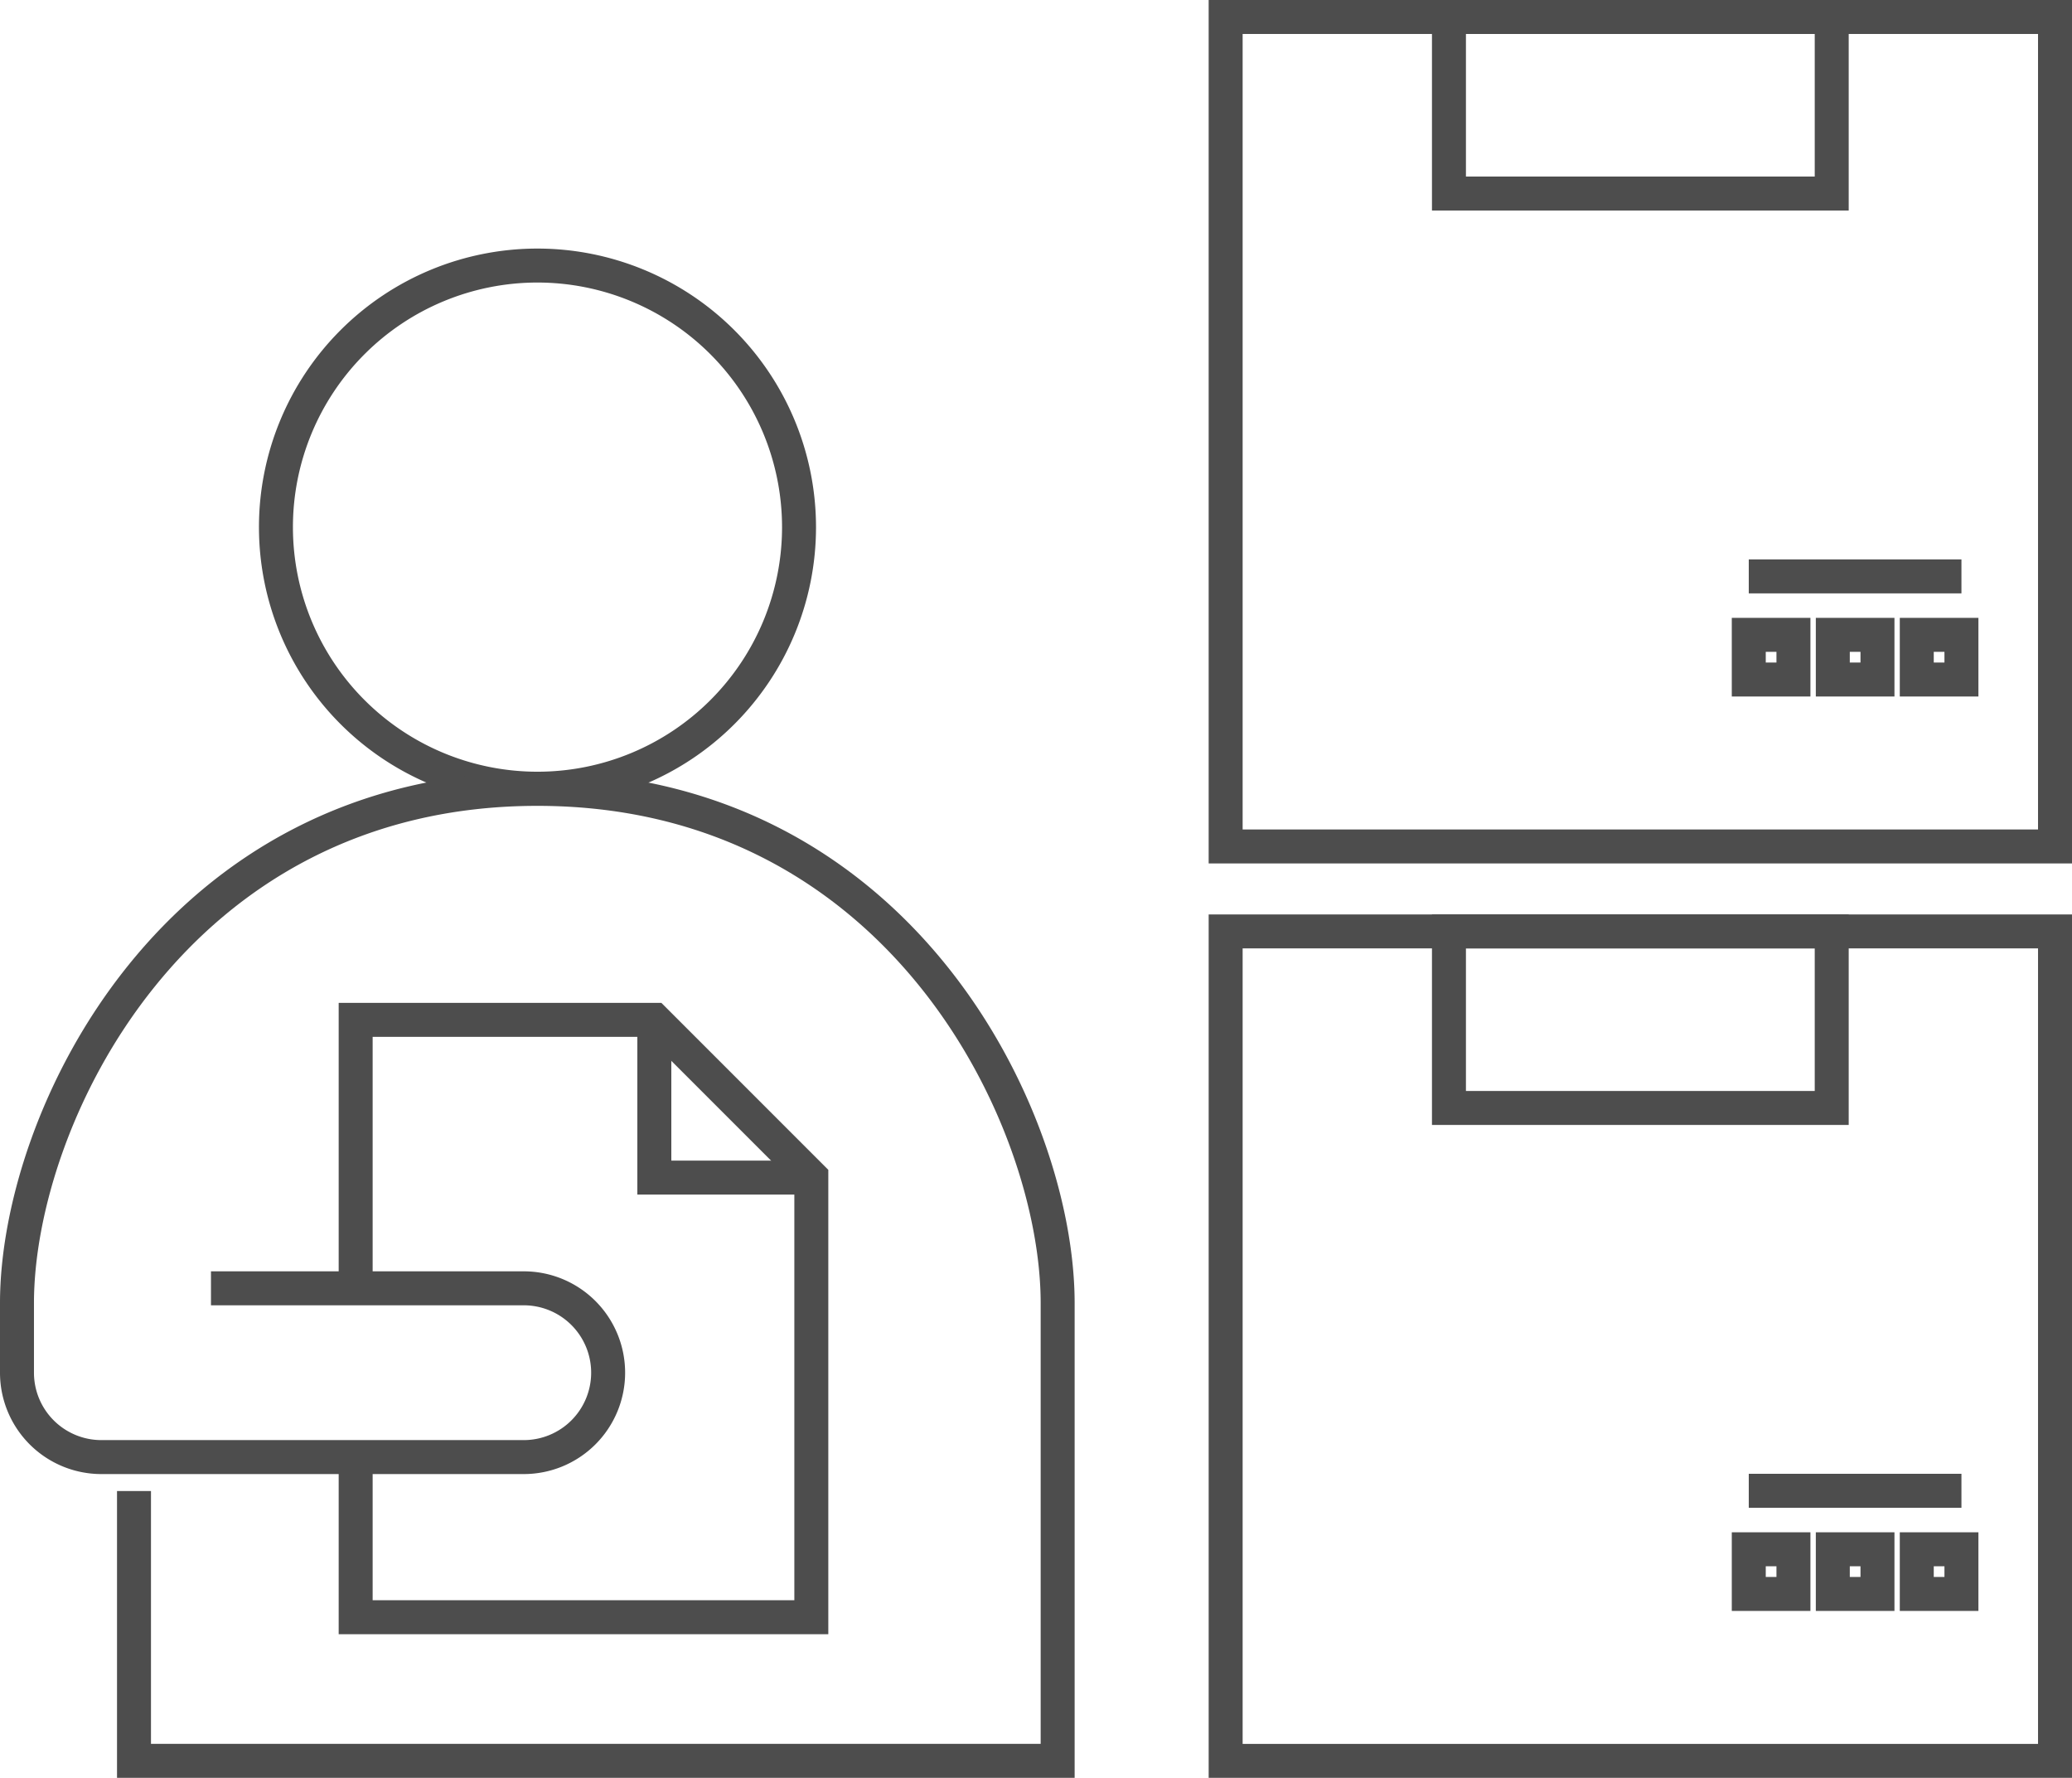
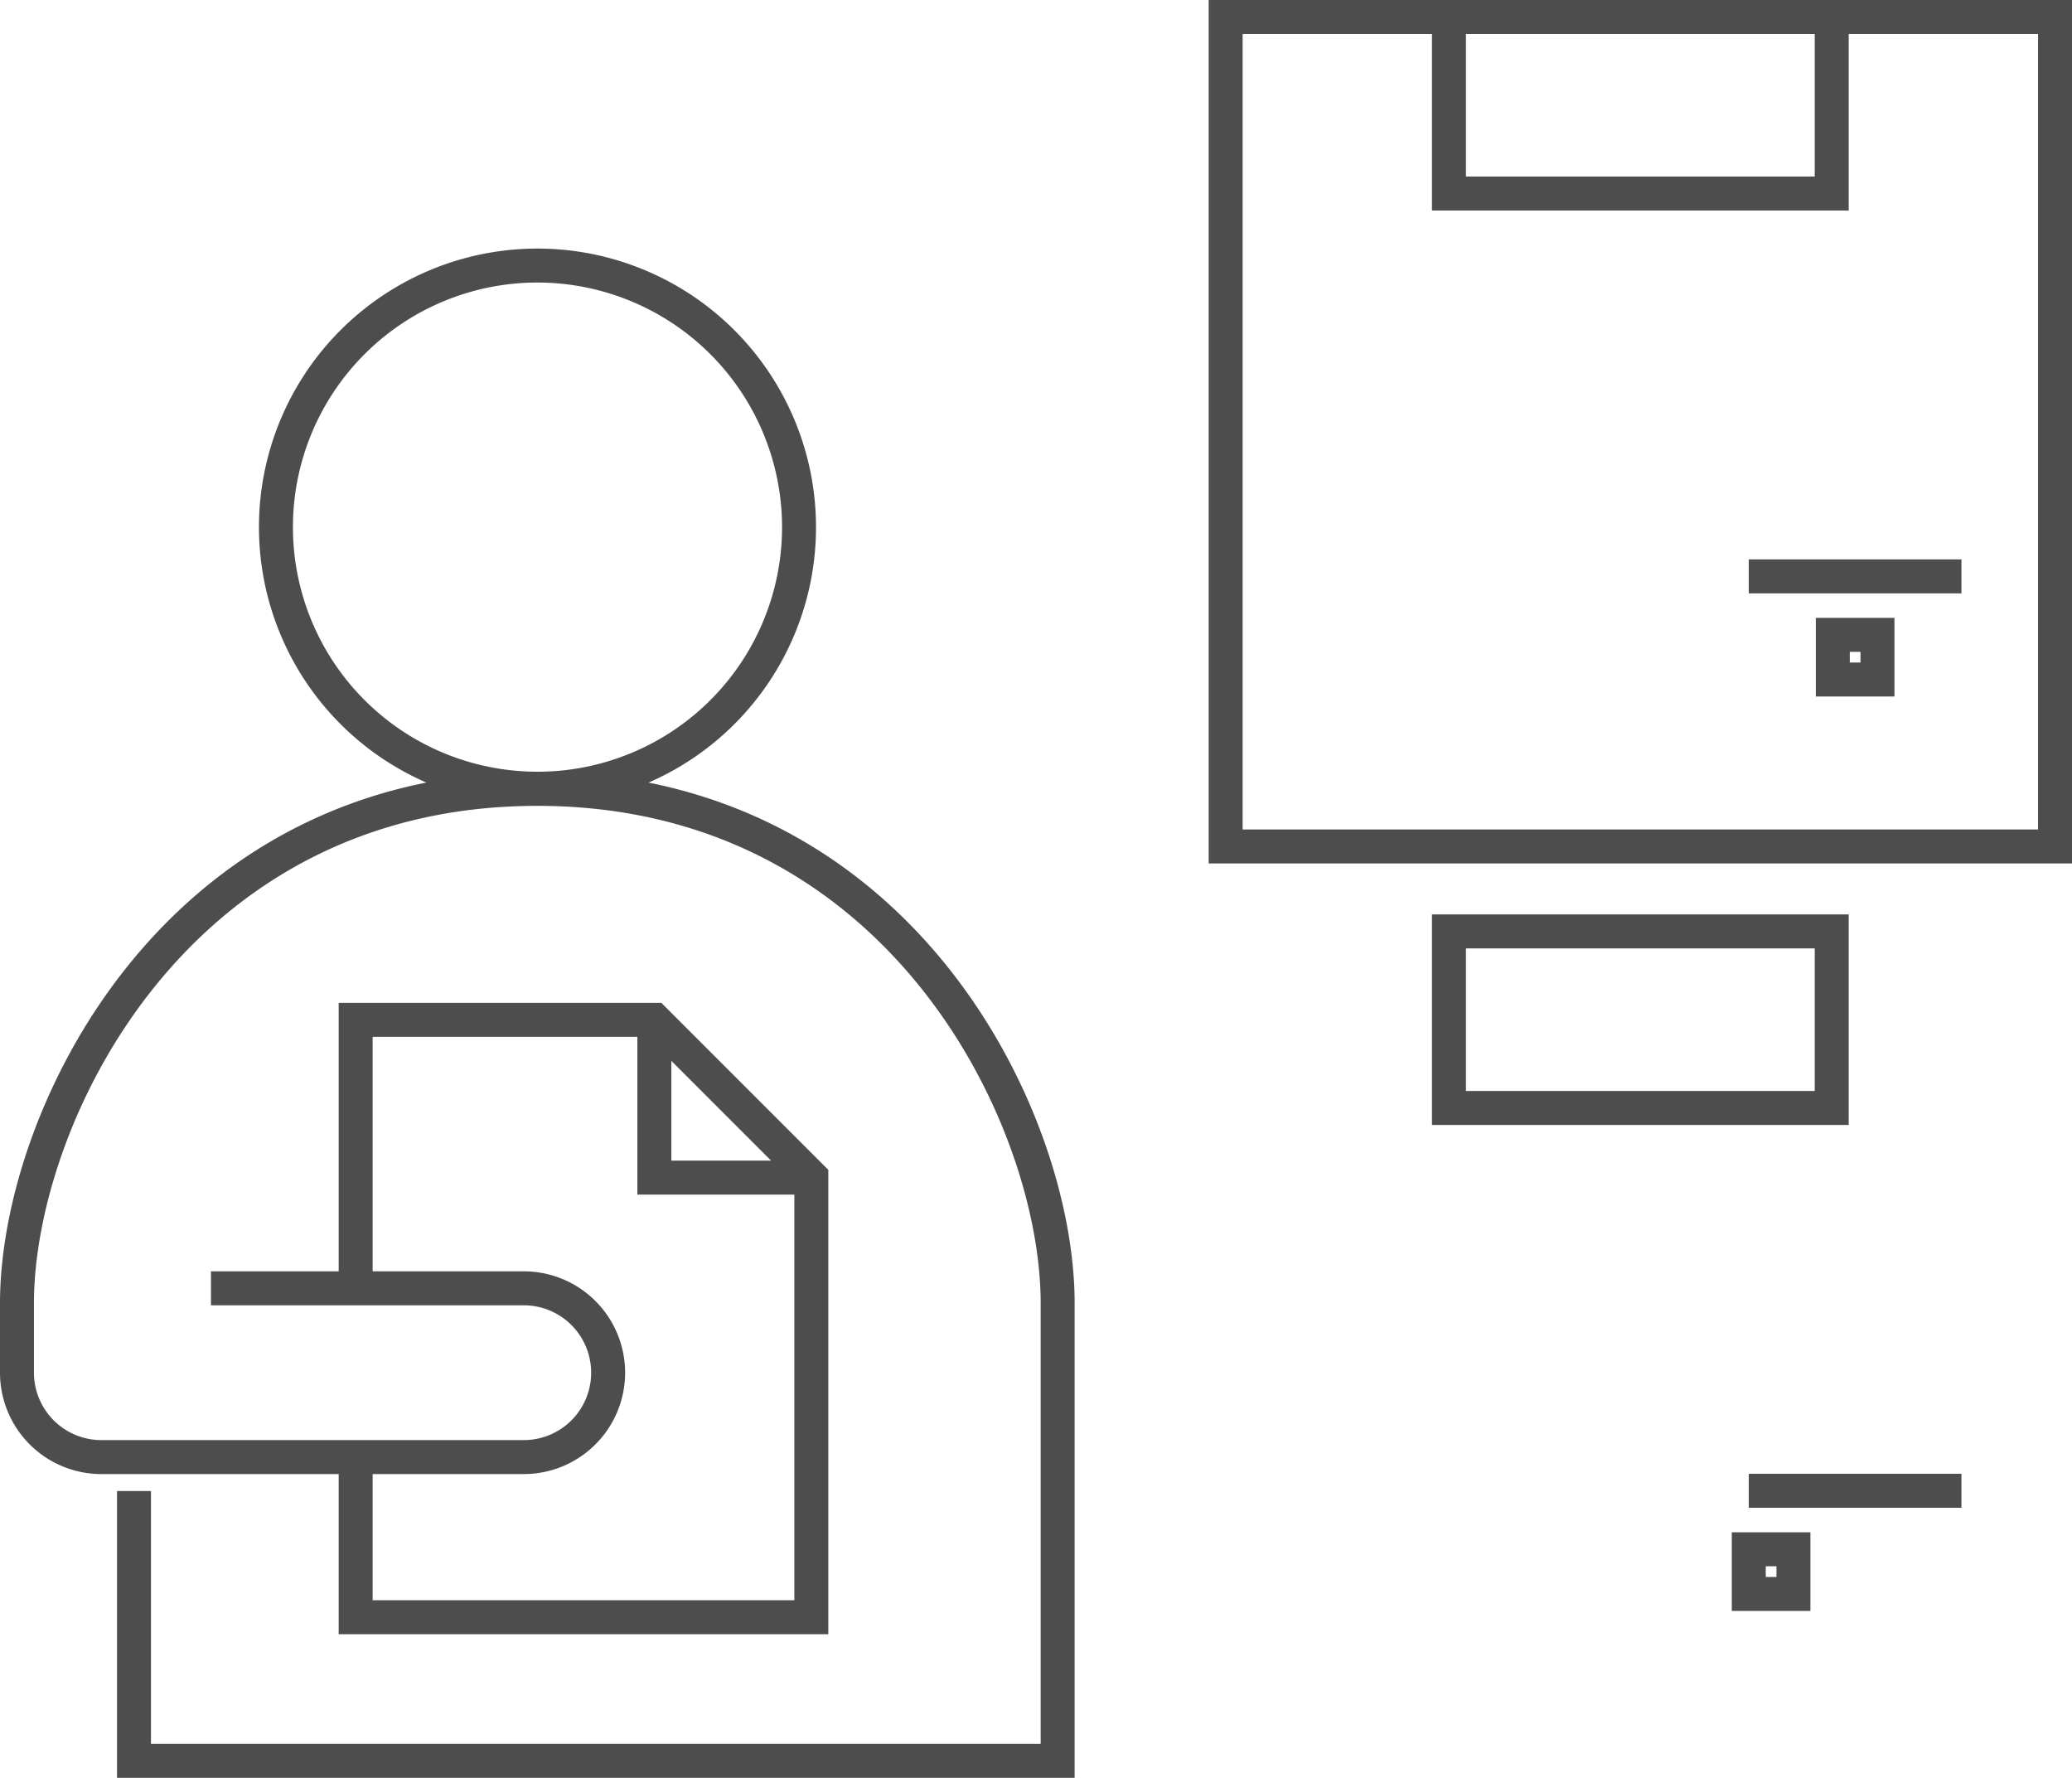
<svg xmlns="http://www.w3.org/2000/svg" width="61.001" height="52.334" viewBox="0 0 61.001 52.334">
  <g id="Group_8" data-name="Group 8" transform="translate(-10670.264 -1511.808)">
    <g id="Group_4" data-name="Group 4">
      <path id="Path_6" data-name="Path 6" d="M10693.788,1527.325a7.7,7.7,0,1,1-7.705-7.7A7.705,7.705,0,0,1,10693.788,1527.325Z" fill="none" stroke="#4d4d4d" stroke-miterlimit="10" stroke-width="1" />
      <path id="Path_7" data-name="Path 7" d="M10676.475,1549.732h9.21a2.484,2.484,0,0,1,2.483,2.484h0a2.484,2.484,0,0,1-2.483,2.484h-12.437a2.484,2.484,0,0,1-2.484-2.484v-2.049c0-5.438,4.623-15.137,15.319-15.137s15.319,9.7,15.319,15.137v13.475h-27.193V1555.7" fill="none" stroke="#4d4d4d" stroke-miterlimit="10" stroke-width="1" />
    </g>
    <g id="Group_5" data-name="Group 5">
      <path id="Path_8" data-name="Path 8" d="M10680.735,1554.7v4.714h13.415v-12.962l-4.622-4.623h-8.793v7.9" fill="none" stroke="#4d4d4d" stroke-miterlimit="10" stroke-width="1" />
      <path id="Path_9" data-name="Path 9" d="M10689.528,1541.828v4.645h4.622" fill="none" stroke="#4d4d4d" stroke-miterlimit="10" stroke-width="1" />
    </g>
    <g id="Group_6" data-name="Group 6">
-       <rect id="Rectangle_7" data-name="Rectangle 7" width="24.417" height="24.417" transform="translate(10706.348 1539.226)" fill="none" stroke="#4d4d4d" stroke-miterlimit="10" stroke-width="1" />
      <rect id="Rectangle_8" data-name="Rectangle 8" width="11.269" height="5.197" transform="translate(10712.922 1539.226)" fill="none" stroke="#4d4d4d" stroke-miterlimit="10" stroke-width="1" />
      <line id="Line_31" data-name="Line 31" x2="6.261" transform="translate(10721.749 1555.692)" fill="none" stroke="#4d4d4d" stroke-miterlimit="10" stroke-width="1" />
-       <rect id="Rectangle_9" data-name="Rectangle 9" width="1.315" height="1.315" transform="translate(10724.223 1557.414)" fill="none" stroke="#4d4d4d" stroke-miterlimit="10" stroke-width="1" />
-       <rect id="Rectangle_10" data-name="Rectangle 10" width="1.315" height="1.315" transform="translate(10726.695 1557.414)" fill="none" stroke="#4d4d4d" stroke-miterlimit="10" stroke-width="1" />
      <rect id="Rectangle_11" data-name="Rectangle 11" width="1.315" height="1.315" transform="translate(10721.749 1557.414)" fill="none" stroke="#4d4d4d" stroke-miterlimit="10" stroke-width="1" />
    </g>
    <g id="Group_7" data-name="Group 7">
      <rect id="Rectangle_12" data-name="Rectangle 12" width="24.417" height="24.417" transform="translate(10706.348 1512.308)" fill="none" stroke="#4d4d4d" stroke-miterlimit="10" stroke-width="1" />
      <rect id="Rectangle_13" data-name="Rectangle 13" width="11.269" height="5.197" transform="translate(10712.922 1512.308)" fill="none" stroke="#4d4d4d" stroke-miterlimit="10" stroke-width="1" />
      <line id="Line_32" data-name="Line 32" x2="6.261" transform="translate(10721.749 1528.775)" fill="none" stroke="#4d4d4d" stroke-miterlimit="10" stroke-width="1" />
      <rect id="Rectangle_14" data-name="Rectangle 14" width="1.315" height="1.315" transform="translate(10724.223 1530.496)" fill="none" stroke="#4d4d4d" stroke-miterlimit="10" stroke-width="1" />
-       <rect id="Rectangle_15" data-name="Rectangle 15" width="1.315" height="1.315" transform="translate(10726.695 1530.496)" fill="none" stroke="#4d4d4d" stroke-miterlimit="10" stroke-width="1" />
-       <rect id="Rectangle_16" data-name="Rectangle 16" width="1.315" height="1.315" transform="translate(10721.749 1530.496)" fill="none" stroke="#4d4d4d" stroke-miterlimit="10" stroke-width="1" />
    </g>
  </g>
</svg>